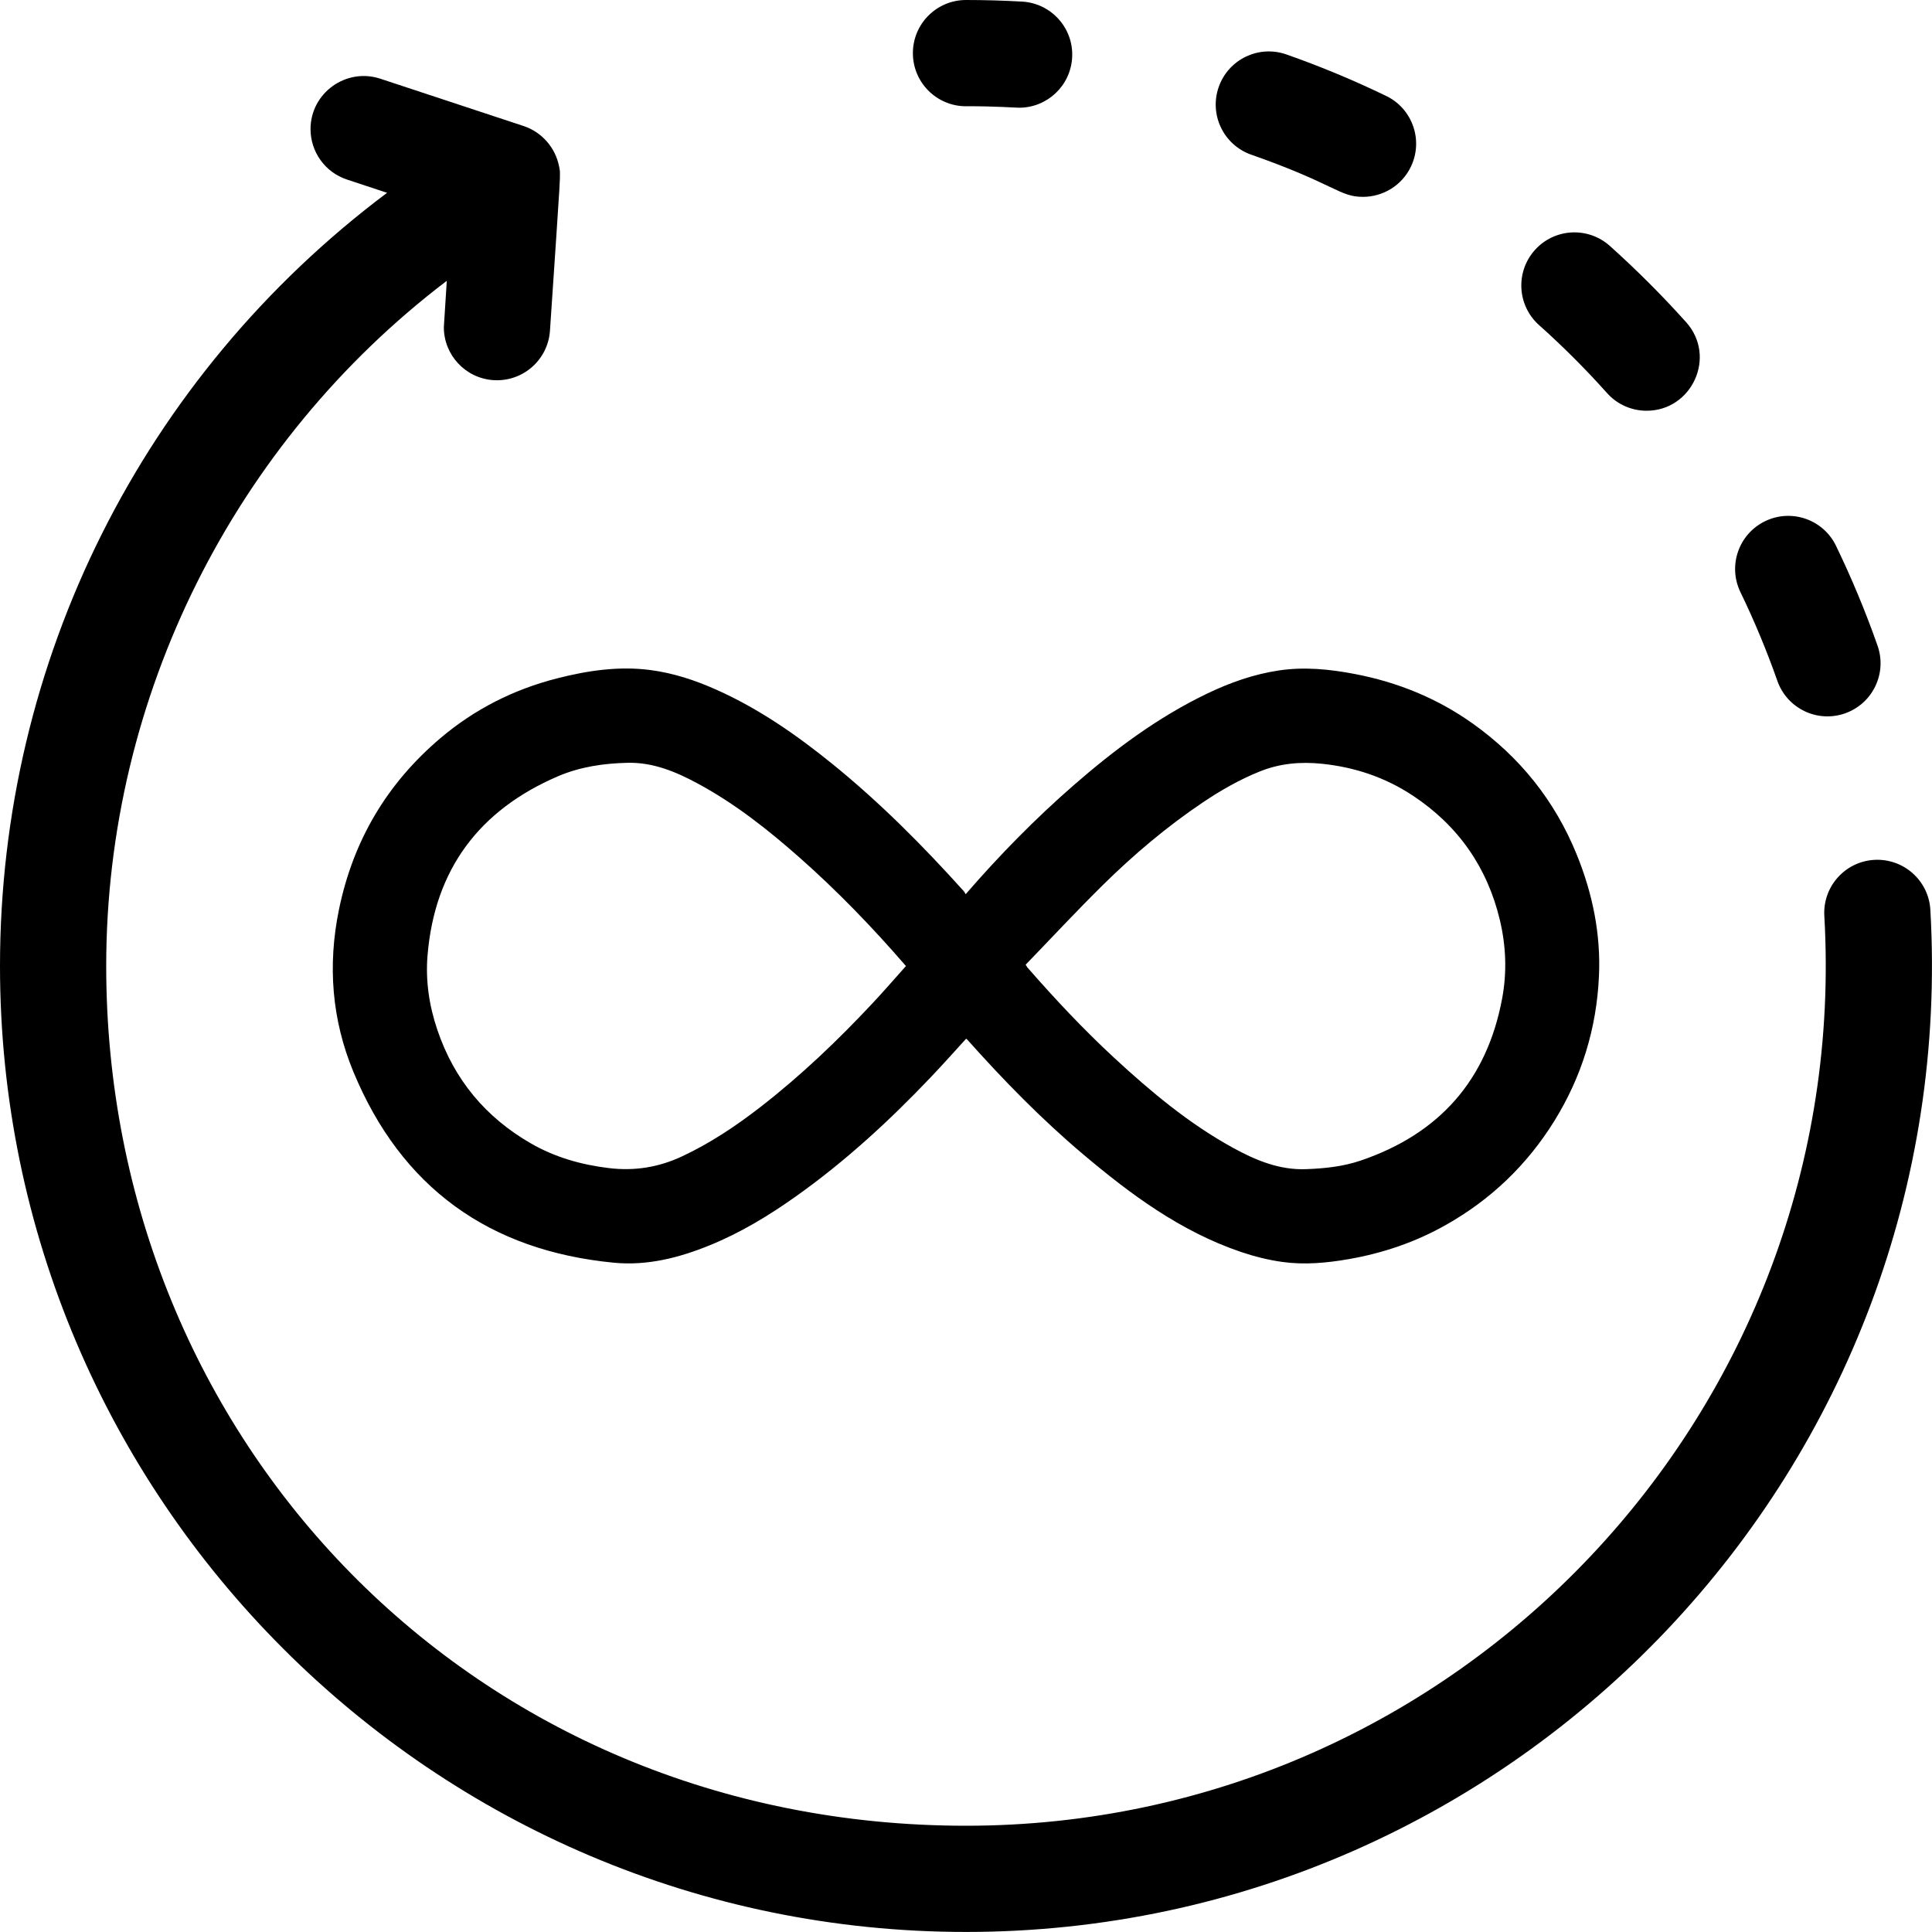
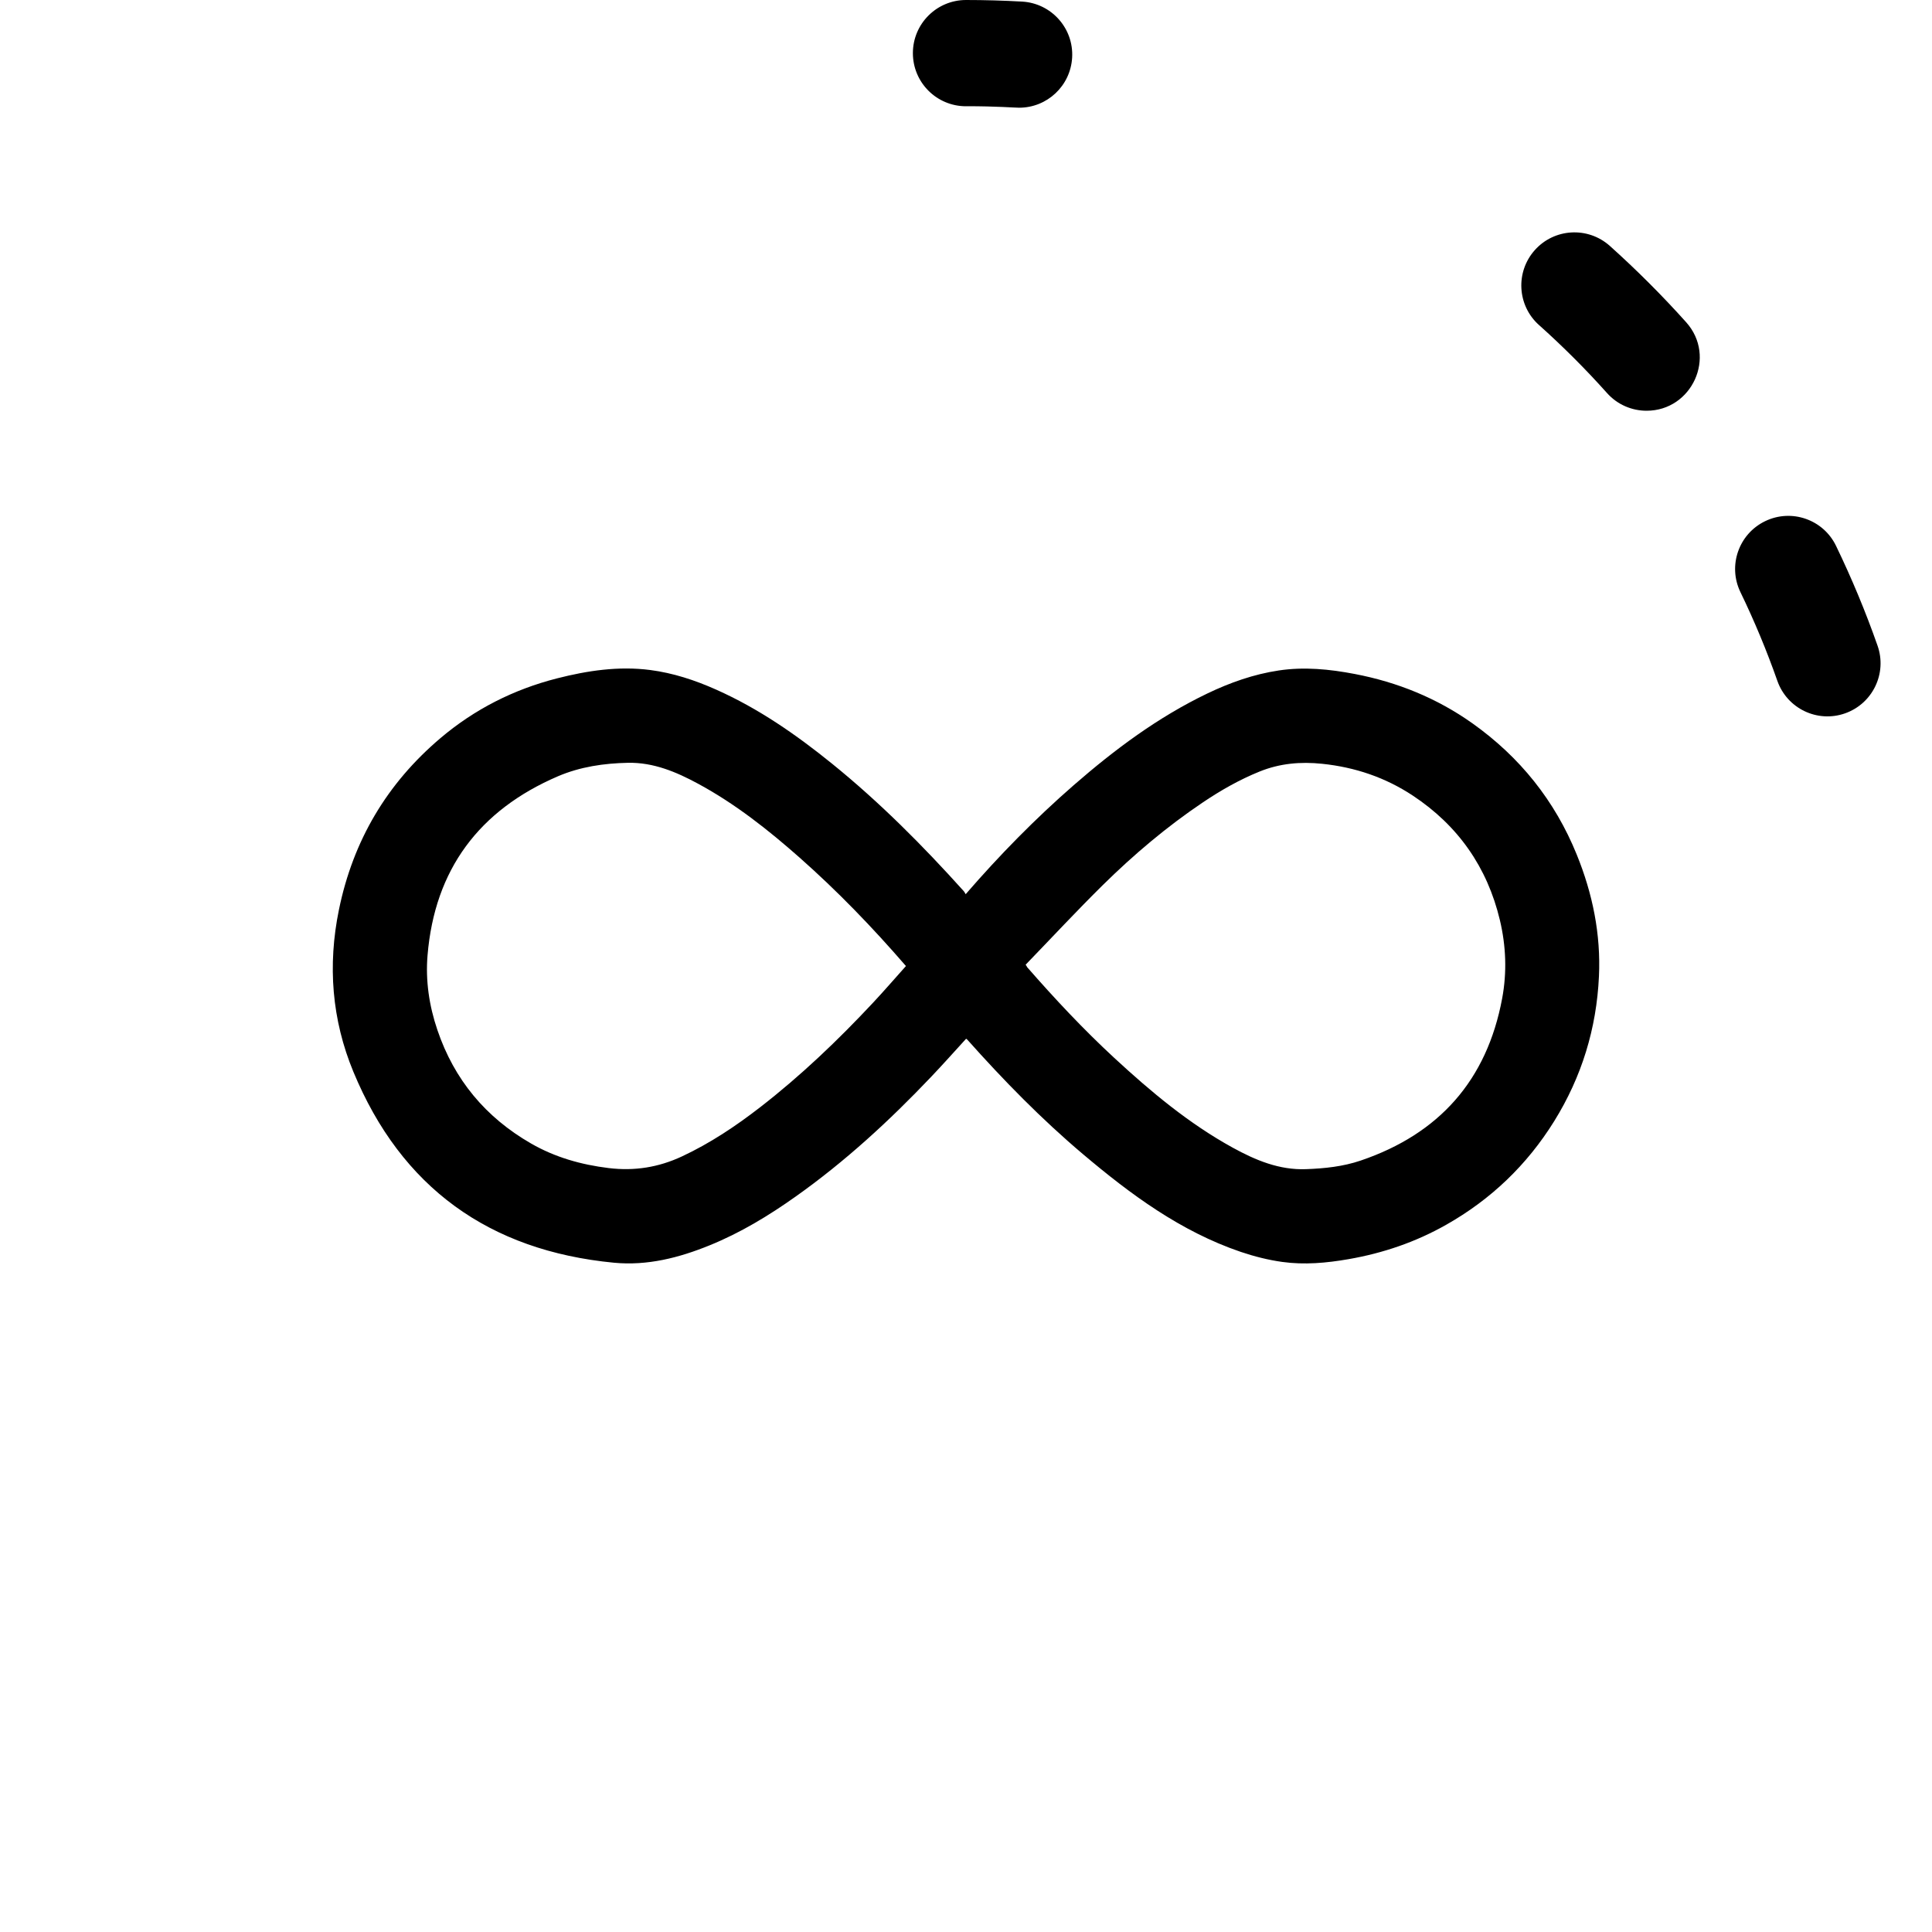
<svg xmlns="http://www.w3.org/2000/svg" width="112" height="112" viewBox="0 0 112 112" fill="none">
  <g clip-path="url(#clip0_895_3292)">
-     <path d="M111.905 52.744C111.807 51.047 110.356 49.754 108.656 49.847C106.959 49.944 105.661 51.398 105.758 53.096C107.403 81.739 84.581 105.84 55.999 105.84C27.416 105.84 6.157 83.481 6.157 55.999C6.157 40.361 13.597 25.634 25.901 16.279C25.901 16.279 25.73 18.899 25.73 18.968C25.73 20.575 26.975 21.929 28.604 22.037C30.319 22.148 31.768 20.852 31.882 19.171C32.523 9.593 32.512 10.174 32.412 9.651C32.198 8.556 31.407 7.654 30.359 7.308L22.048 4.563C20.055 3.909 18.002 5.394 18.002 7.485C18.002 8.778 18.82 9.981 20.116 10.409L22.439 11.177C8.232 21.837 0 38.377 0 55.999C0 86.877 25.12 111.997 55.999 111.997C88.033 111.997 113.747 85.004 111.905 52.742V52.744Z" fill="#DE1B76" style="fill:#DE1B76;fill:color(display-p3 0.871 0.106 0.463);fill-opacity:1;" />
-     <path d="M72.533 8.965C77.434 10.689 77.63 11.412 79.013 11.412C80.155 11.412 81.256 10.771 81.786 9.673C82.528 8.142 81.887 6.3 80.356 5.561C78.482 4.656 76.54 3.845 74.576 3.157C72.971 2.592 71.214 3.436 70.651 5.041C70.087 6.646 70.931 8.403 72.536 8.968L72.533 8.965Z" fill="#DE1B76" style="fill:#DE1B76;fill:color(display-p3 0.871 0.106 0.463);fill-opacity:1;" />
    <path d="M103.035 39.469C103.597 41.071 105.352 41.919 106.959 41.354C108.564 40.789 109.408 39.031 108.843 37.429C108.155 35.466 107.344 33.52 106.437 31.644C105.698 30.113 103.855 29.472 102.325 30.214C100.794 30.955 100.153 32.795 100.894 34.325C101.702 35.993 102.422 37.725 103.035 39.469Z" fill="#DE1B76" style="fill:#DE1B76;fill:color(display-p3 0.871 0.106 0.463);fill-opacity:1;" />
    <path d="M89.216 18.841C90.596 20.076 91.924 21.401 93.159 22.784C93.766 23.465 94.61 23.811 95.455 23.811C98.084 23.811 99.535 20.675 97.748 18.68C96.36 17.131 94.871 15.643 93.322 14.254C92.053 13.122 90.108 13.23 88.976 14.497C87.843 15.764 87.951 17.712 89.218 18.844L89.216 18.841Z" fill="#DE1B76" style="fill:#DE1B76;fill:color(display-p3 0.871 0.106 0.463);fill-opacity:1;" />
    <path d="M55.999 6.157C57.838 6.157 58.77 6.244 59.081 6.244C60.702 6.244 62.058 4.98 62.153 3.341C62.251 1.644 60.953 0.19 59.255 0.092C58.176 0.032 57.081 0 56.001 0C54.302 0 52.921 1.378 52.921 3.08C52.921 4.782 54.299 6.16 56.001 6.16L55.999 6.157Z" fill="#DE1B76" style="fill:#DE1B76;fill:color(display-p3 0.871 0.106 0.463);fill-opacity:1;" />
    <path d="M55.98 51.839C57.952 49.562 60.013 47.464 62.235 45.526C64.613 43.455 67.128 41.575 69.989 40.203C71.309 39.57 72.686 39.084 74.13 38.868C75.6 38.646 77.073 38.791 78.535 39.071C81.016 39.546 83.299 40.472 85.357 41.932C88.107 43.885 90.137 46.416 91.406 49.543C92.327 51.808 92.808 54.164 92.692 56.611C92.552 59.622 91.694 62.428 90.097 64.998C88.522 67.532 86.431 69.535 83.834 71.003C82.069 72.003 80.177 72.647 78.176 72.995C76.901 73.217 75.619 73.333 74.338 73.156C73.523 73.043 72.71 72.837 71.929 72.573C68.445 71.388 65.547 69.245 62.779 66.906C60.372 64.872 58.173 62.623 56.078 60.272C56.059 60.25 56.033 60.237 56.007 60.216C55.328 60.958 54.666 61.705 53.977 62.428C51.562 64.969 48.989 67.337 46.12 69.369C44.558 70.477 42.924 71.467 41.145 72.19C39.369 72.913 37.535 73.386 35.59 73.201C28.356 72.504 23.265 68.844 20.485 62.13C19.237 59.116 18.986 55.962 19.649 52.734C20.47 48.73 22.428 45.421 25.537 42.787C27.511 41.114 29.778 39.968 32.28 39.329C34.051 38.876 35.859 38.604 37.691 38.841C39.018 39.013 40.288 39.43 41.512 39.976C43.972 41.071 46.16 42.592 48.239 44.275C51 46.511 53.494 49.018 55.864 51.654C55.912 51.705 55.941 51.773 55.98 51.837V51.839ZM59.459 55.93C59.48 55.959 59.498 55.988 59.519 56.017C59.527 56.036 59.535 56.057 59.546 56.07C61.145 57.899 62.803 59.67 64.589 61.322C66.711 63.283 68.918 65.133 71.464 66.532C72.789 67.26 74.167 67.838 75.716 67.777C76.788 67.738 77.857 67.627 78.881 67.279C83.433 65.732 86.197 62.62 87.081 57.883C87.366 56.36 87.305 54.83 86.949 53.336C86.22 50.277 84.526 47.854 81.892 46.115C80.303 45.067 78.551 44.476 76.65 44.278C75.394 44.146 74.186 44.254 73.019 44.727C71.852 45.199 70.765 45.819 69.723 46.521C67.632 47.928 65.719 49.548 63.929 51.311C62.404 52.816 60.945 54.386 59.456 55.927L59.459 55.93ZM52.52 56.004C50.575 53.755 48.546 51.654 46.352 49.715C44.529 48.105 42.629 46.603 40.48 45.439C39.205 44.748 37.883 44.191 36.403 44.22C35.012 44.249 33.634 44.45 32.346 45.001C27.775 46.965 25.199 50.406 24.785 55.381C24.663 56.849 24.877 58.3 25.355 59.707C26.331 62.591 28.152 64.774 30.784 66.289C32.177 67.091 33.69 67.519 35.286 67.714C36.78 67.896 38.181 67.672 39.535 67.038C41.166 66.276 42.652 65.283 44.069 64.186C46.426 62.359 48.575 60.306 50.609 58.131C51.256 57.44 51.876 56.719 52.52 56.001V56.004Z" fill="#3BC1CC" style="fill:#3BC1CC;fill:color(display-p3 0.231 0.757 0.8);fill-opacity:1;" />
  </g>
  <defs>
    <clipPath id="clip0_895_3292">
      <rect width="112" height="112" fill="white" style="fill:white;fill-opacity:1;" />
    </clipPath>
  </defs>
</svg>